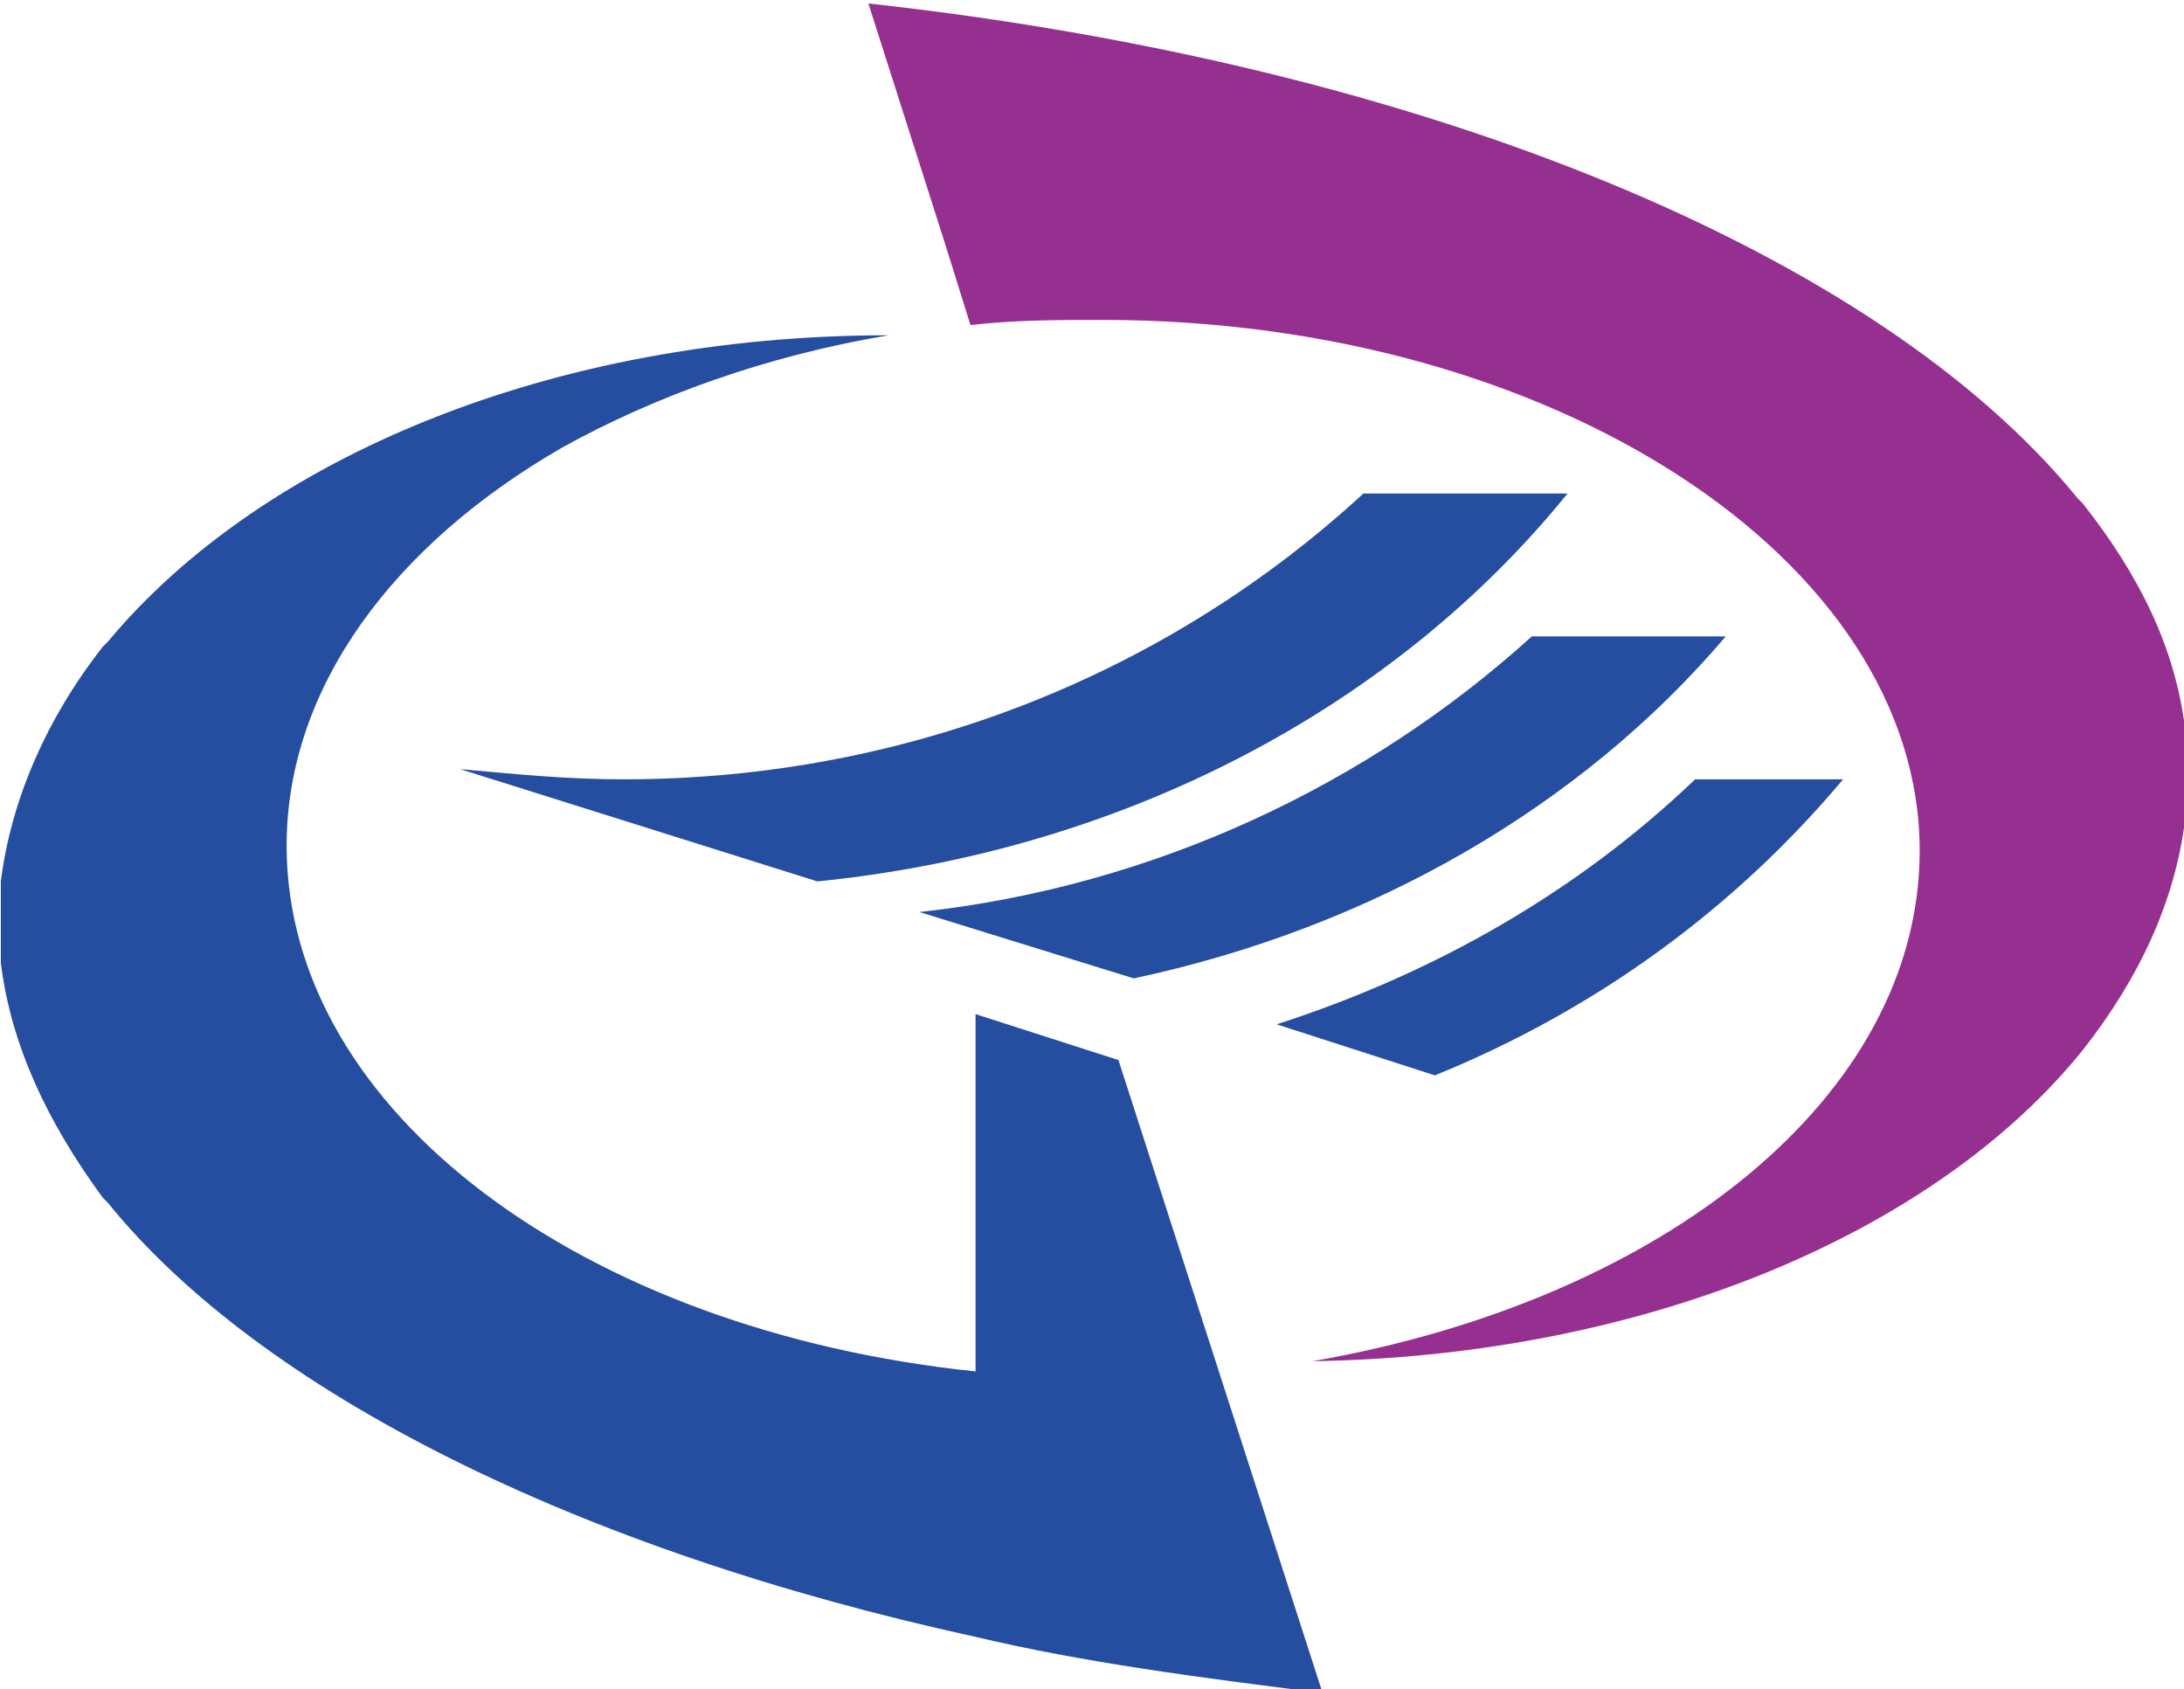
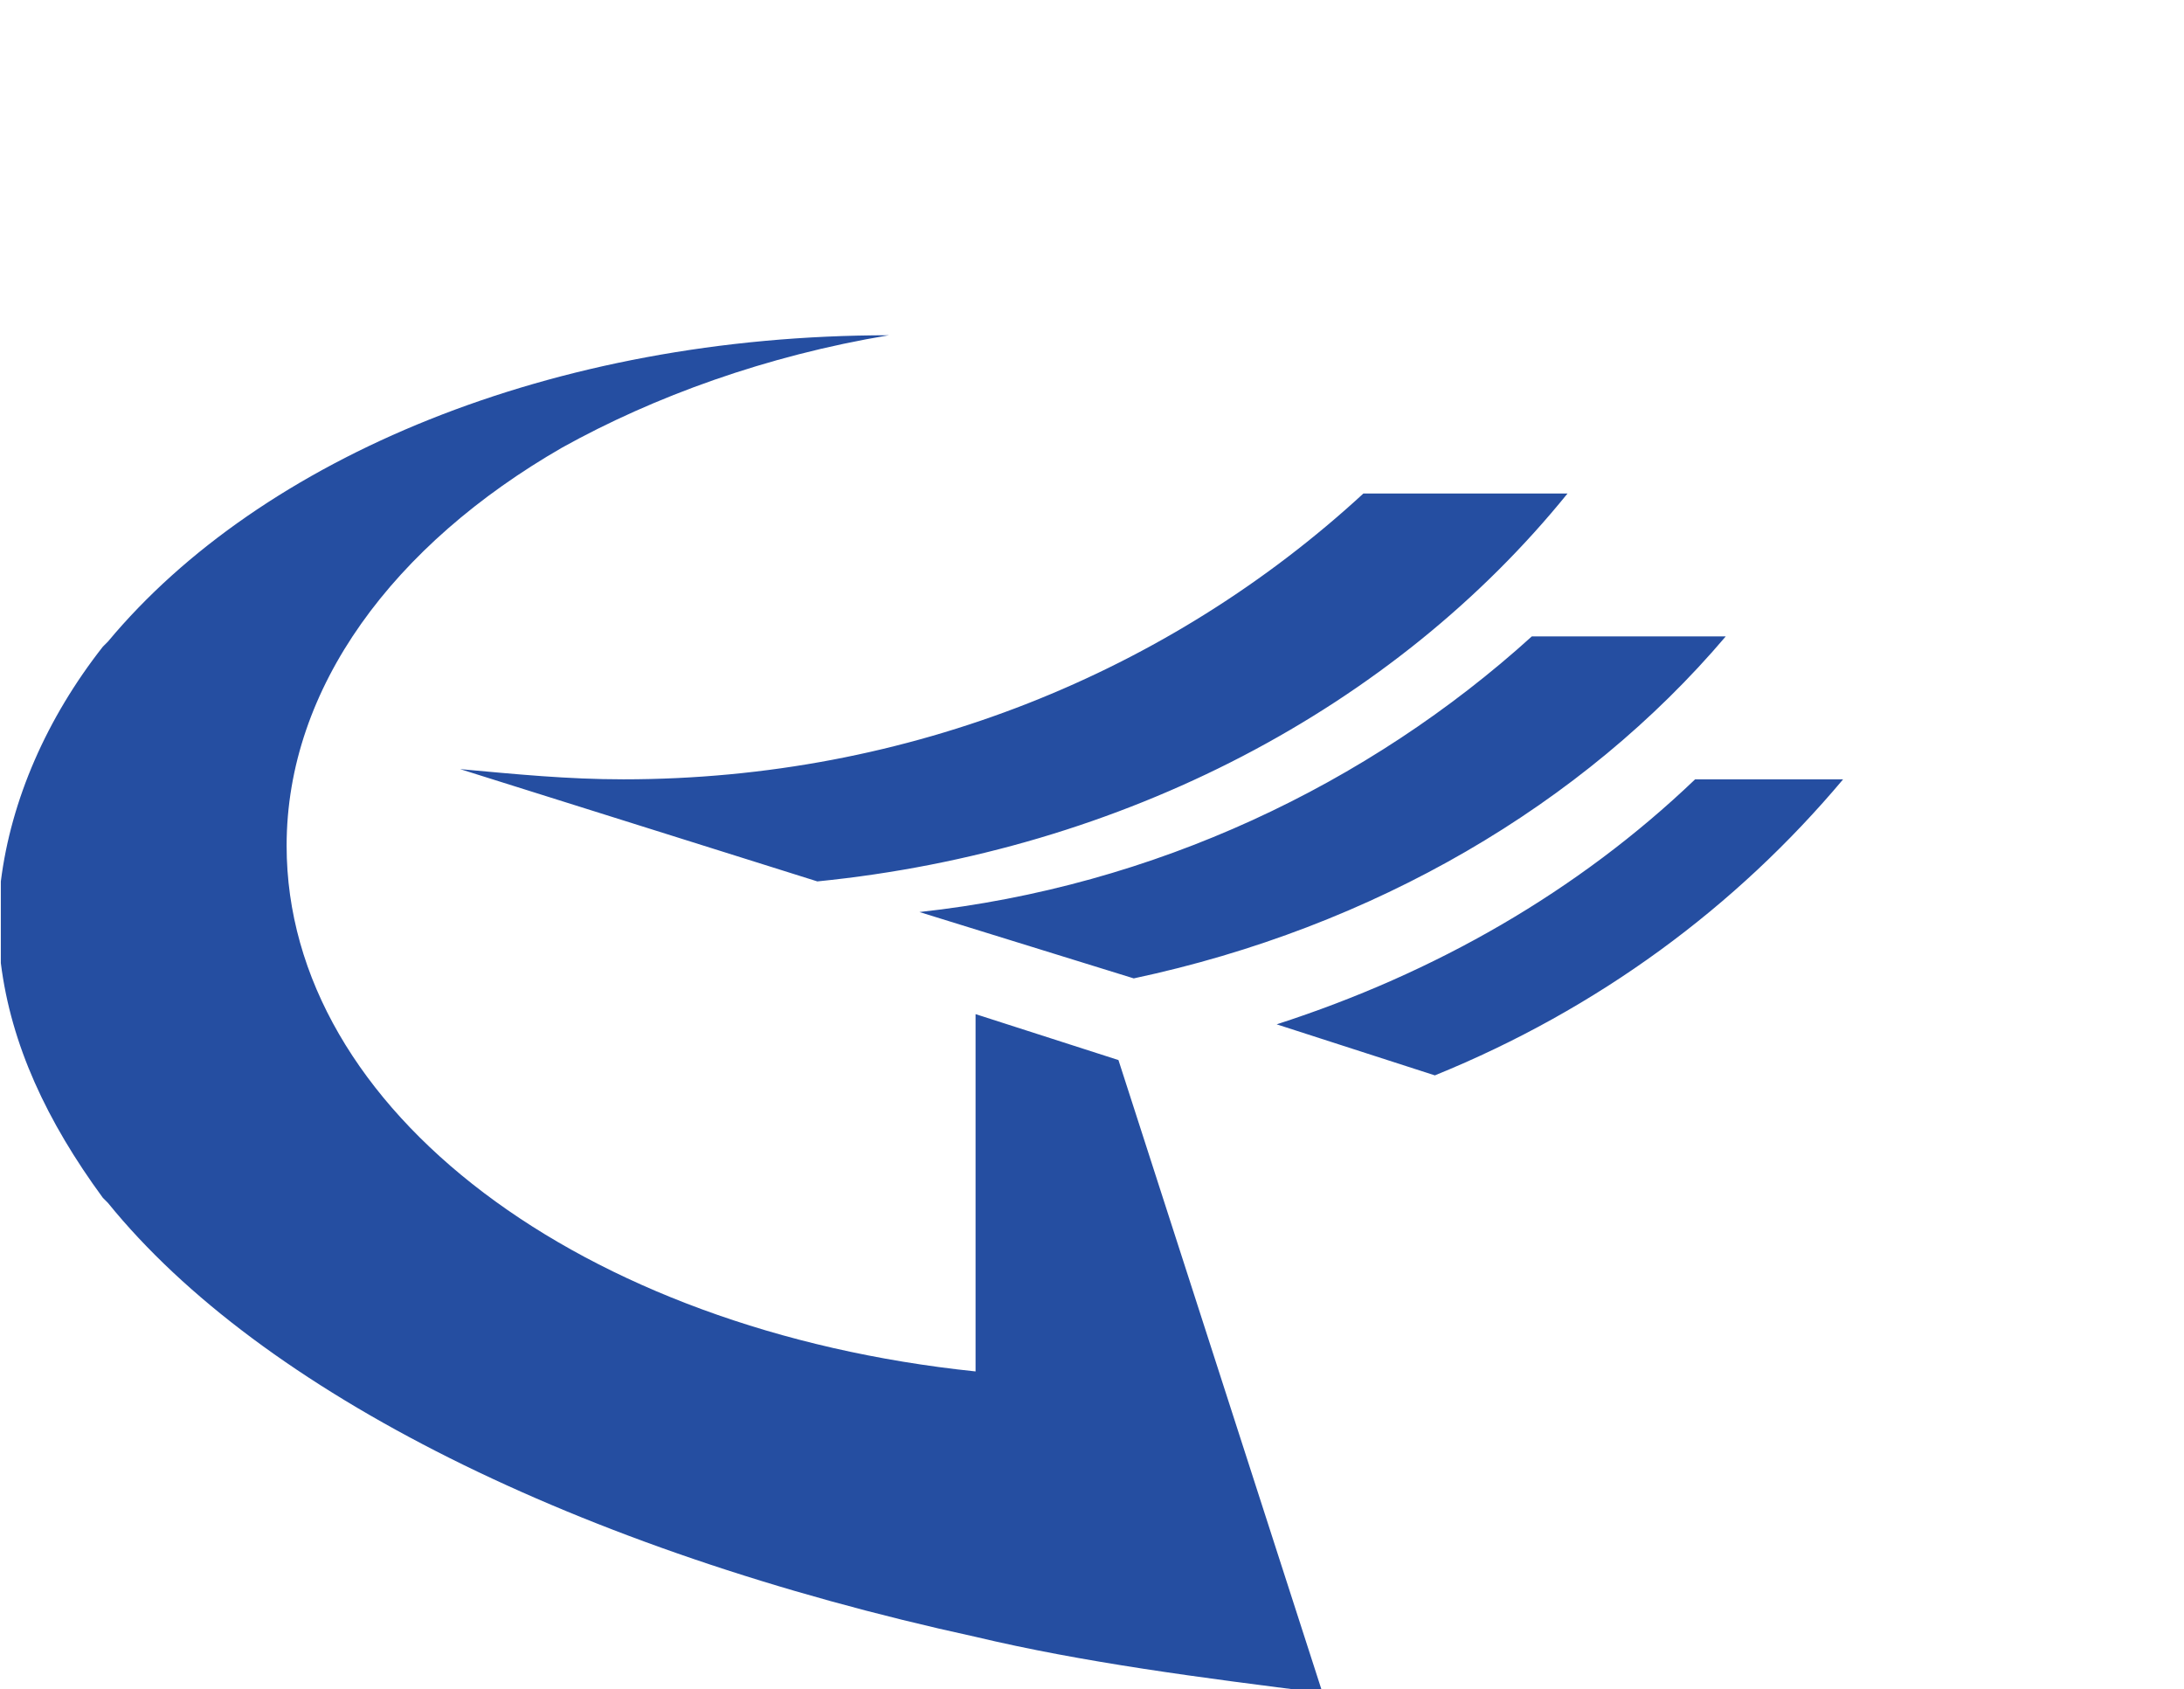
<svg xmlns="http://www.w3.org/2000/svg" width="180" height="139.206">
-   <path d="M217.6 745.1v.8c-.2 1.6-.9 3.1-2 4.5-2.9 3.6-8.6 6-15.1 6.1 6.9-1.2 11.9-5.2 11.9-10 0-5.7-7.2-10.4-16-10.4-.9 0-1.7 0-2.6.1l-.5-1.6-1.5-4.7c10.9 1.2 19.8 4.9 23.7 9.7l.1.1c1.1 1.4 1.8 2.8 2 4.4v.6" style="fill:#953091" transform="translate(-735.14 -3069.673) scale(4.206)" />
-   <path d="M193.9 761.9c2.1.5 4.4.8 6.8 1.1l-4-12.4-2.8-.9v7c-7.7-.8-13.5-5.1-13.5-10.3 0-3.1 2.1-5.9 5.4-7.8 1.8-1 4-1.8 6.4-2.2-6.6 0-12.3 2.4-15.3 6l-.1.1c-1.1 1.4-1.8 3-2 4.6v1.6c.2 1.6.9 3.1 2 4.6l.1.1c3 3.7 9.2 6.8 17 8.5m17-16.8H208c-2.3 2.2-5.1 3.8-8.2 4.8l3.1 1c3.2-1.3 5.9-3.3 8-5.8zm-2.3-2.8h-3.8c-3.2 2.9-7.4 4.9-12 5.4l4.2 1.3c4.7-1 8.8-3.4 11.6-6.7zm-3.1-2.8h-4c-3.8 3.5-8.9 5.6-14.5 5.6-1.1 0-2.1-.1-3.2-.2l7 2.2c6-.6 11.3-3.4 14.7-7.6z" style="fill:#254ea1" transform="translate(-735.14 -3069.673) scale(4.206)" />
+   <path d="M193.9 761.9c2.1.5 4.4.8 6.8 1.1l-4-12.4-2.8-.9v7c-7.7-.8-13.5-5.1-13.5-10.3 0-3.1 2.1-5.9 5.4-7.8 1.8-1 4-1.8 6.4-2.2-6.6 0-12.3 2.4-15.3 6l-.1.1c-1.1 1.4-1.8 3-2 4.6v1.6c.2 1.6.9 3.1 2 4.6l.1.1c3 3.7 9.2 6.8 17 8.5m17-16.8H208c-2.3 2.2-5.1 3.8-8.2 4.8l3.1 1c3.2-1.3 5.9-3.3 8-5.8zm-2.3-2.8h-3.8c-3.2 2.9-7.4 4.9-12 5.4l4.2 1.3c4.7-1 8.8-3.4 11.6-6.7m-3.1-2.8h-4c-3.8 3.5-8.9 5.6-14.5 5.6-1.1 0-2.1-.1-3.2-.2l7 2.2c6-.6 11.3-3.4 14.7-7.6z" style="fill:#254ea1" transform="translate(-735.14 -3069.673) scale(4.206)" />
</svg>